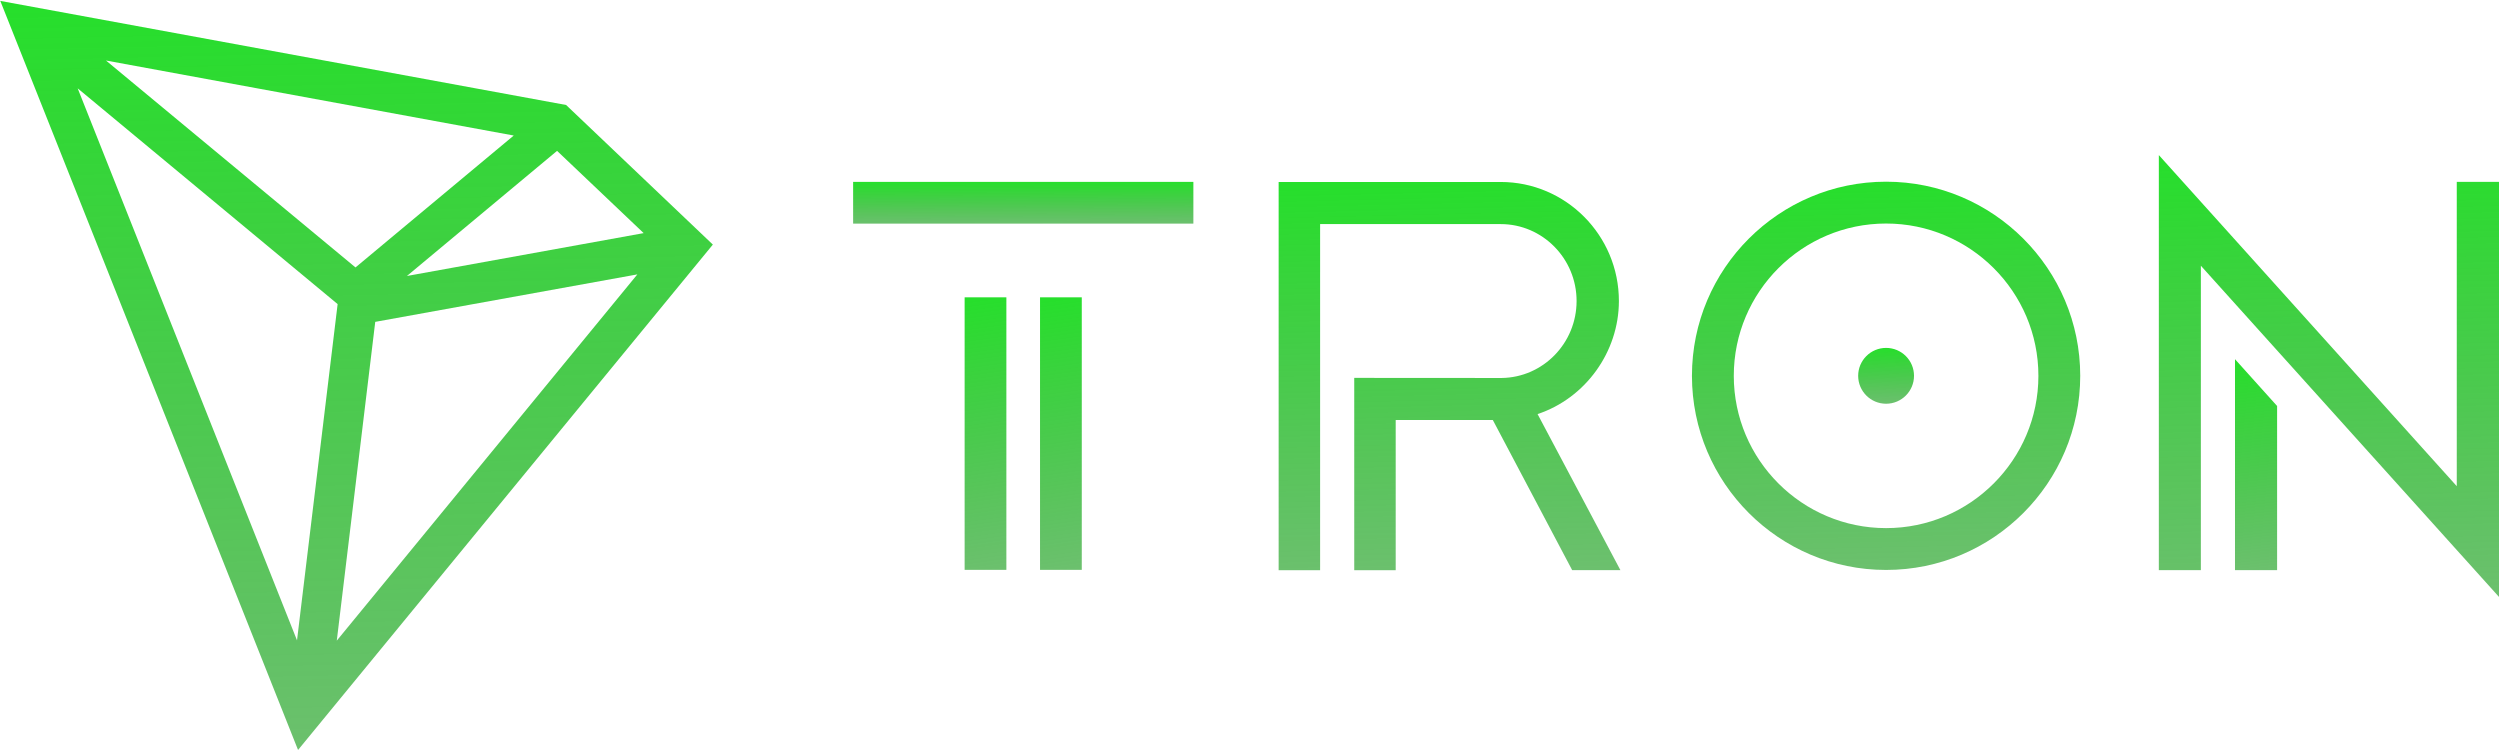
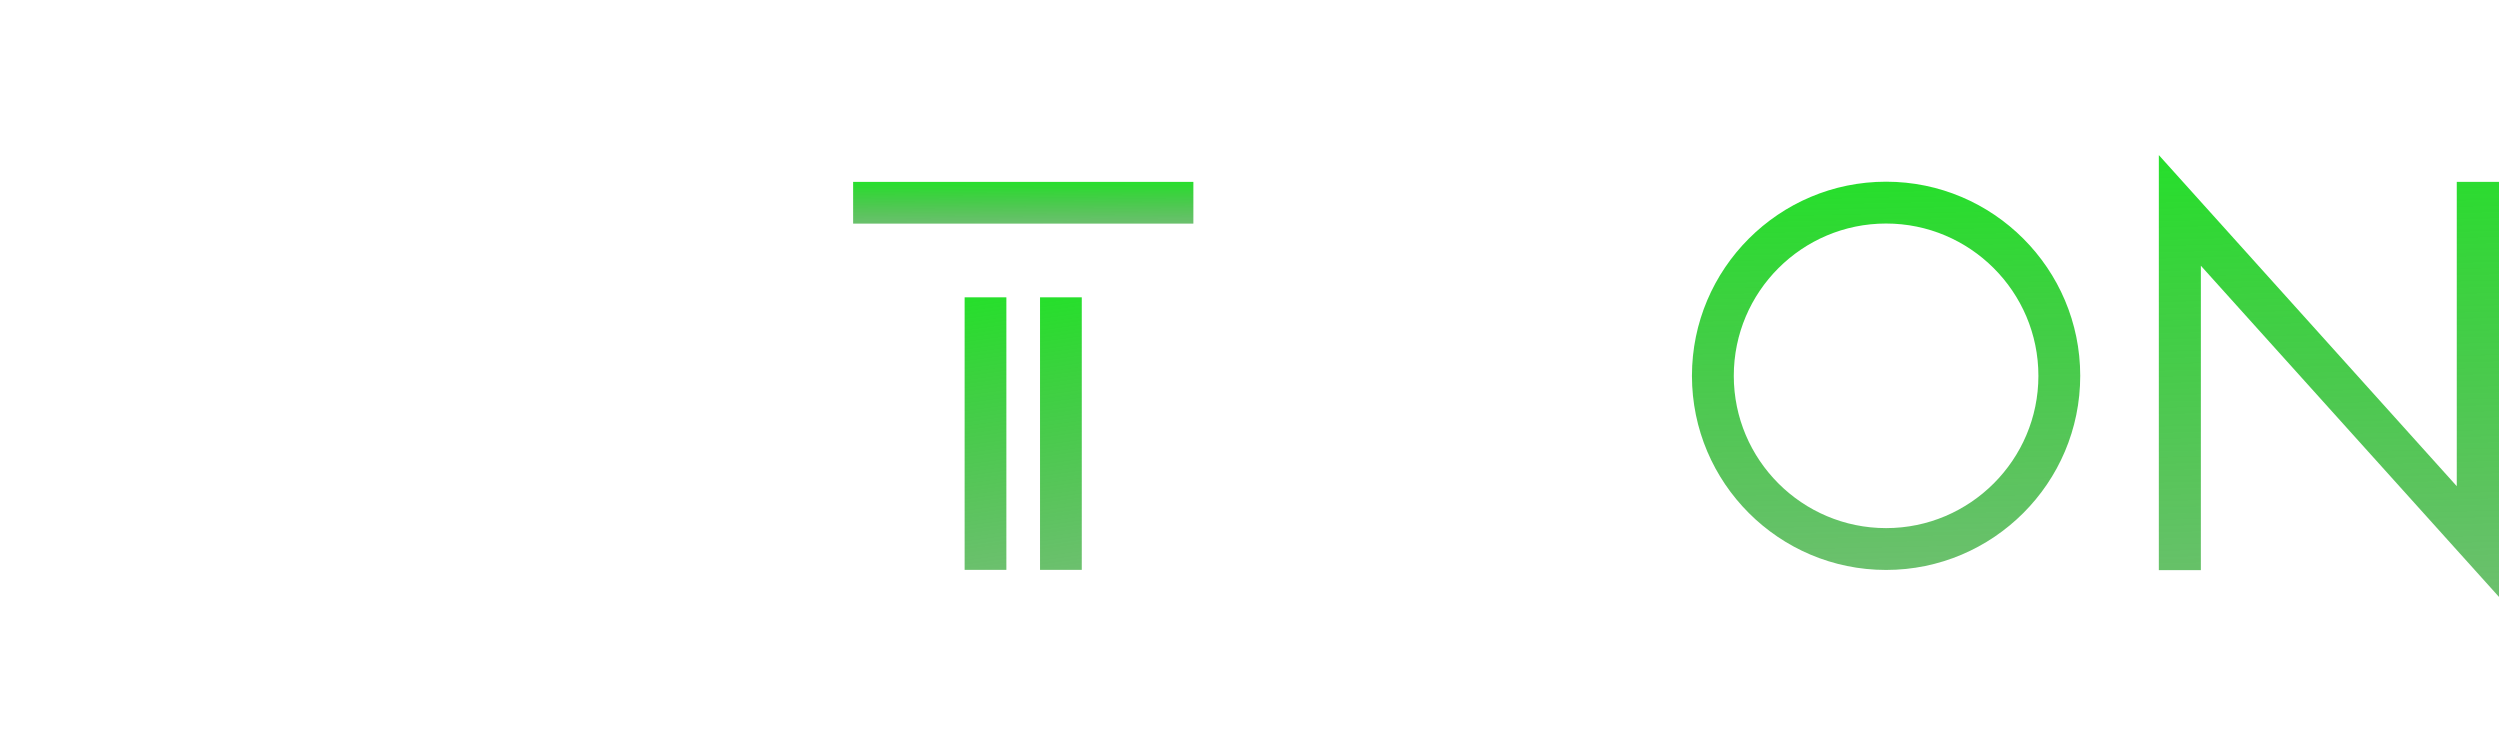
<svg xmlns="http://www.w3.org/2000/svg" width="1248" height="375" viewBox="0 0 1248 375" fill="none">
  <path d="M502.381 148.424H481.543V284.471H502.381V148.424Z" fill="url(#paint0_linear_3_31)" />
  <path d="M595.732 90.796H425.88V111.632H595.732V90.796Z" fill="url(#paint1_linear_3_31)" />
  <path d="M540.022 148.424H519.183V284.471H540.022V148.424Z" fill="url(#paint2_linear_3_31)" />
-   <path d="M1115.71 284.612H1136.73V202.674L1115.71 179.303V284.612Z" fill="url(#paint3_linear_3_31)" />
  <path d="M1226.42 90.796V242.704L1077.69 77.421V284.612H1098.67V132.656L1247.5 297.986V90.796H1226.42Z" fill="url(#paint4_linear_3_31)" />
  <path d="M941.537 90.702C888.079 90.702 844.619 134.158 844.619 187.61C844.619 241.062 888.079 284.518 941.537 284.518C994.994 284.518 1038.45 241.062 1038.45 187.61C1038.45 134.205 994.994 90.702 941.537 90.702ZM941.537 263.635C899.625 263.635 865.505 229.564 865.505 187.61C865.505 145.655 899.578 111.585 941.537 111.585C983.448 111.585 1017.57 145.655 1017.57 187.61C1017.57 229.517 983.448 263.635 941.537 263.635Z" fill="url(#paint5_linear_3_31)" />
-   <path d="M941.537 173.672C933.839 173.672 927.597 179.913 927.597 187.61C927.597 195.306 933.839 201.548 941.537 201.548C949.234 201.548 955.476 195.306 955.476 187.61C955.476 179.913 949.234 173.672 941.537 173.672Z" fill="url(#paint6_linear_3_31)" />
-   <path d="M808.152 150.254C808.152 117.498 781.682 90.842 749.157 90.842H638.3V284.659H658.998V111.867H749.157C770.042 111.867 787.032 129.089 787.032 150.254C787.032 171.325 770.277 188.454 749.579 188.689L676.035 188.642V284.659H696.732V209.666H745.214L784.826 284.612H808.903L767.555 206.71C791.444 198.779 808.152 175.69 808.152 150.254Z" fill="url(#paint7_linear_3_31)" />
-   <path d="M282.593 52.408L0.148 0.457L148.786 374.387L355.855 122.097L282.593 52.408ZM278.087 75.309L321.313 116.372L203.134 137.771L278.087 75.309ZM177.462 133.501L52.901 30.21L256.451 67.659L177.462 133.501ZM168.545 151.803L148.269 319.667L38.774 44.101L168.545 151.803ZM187.318 160.673L318.168 136.973L168.122 319.808L187.318 160.673Z" fill="url(#paint8_linear_3_31)" />
  <defs>
    <linearGradient id="paint0_linear_3_31" x1="492.725" y1="82.041" x2="558.821" y2="561.389" gradientUnits="userSpaceOnUse">
      <stop stop-color="#06FC0C" />
      <stop offset="1" stop-opacity="0" />
    </linearGradient>
    <linearGradient id="paint1_linear_3_31" x1="517.026" y1="80.629" x2="517.22" y2="155.439" gradientUnits="userSpaceOnUse">
      <stop stop-color="#06FC0C" />
      <stop offset="1" stop-opacity="0" />
    </linearGradient>
    <linearGradient id="paint2_linear_3_31" x1="530.366" y1="82.041" x2="596.462" y2="561.389" gradientUnits="userSpaceOnUse">
      <stop stop-color="#06FC0C" />
      <stop offset="1" stop-opacity="0" />
    </linearGradient>
    <linearGradient id="paint3_linear_3_31" x1="1126.99" y1="127.919" x2="1166.54" y2="501.833" gradientUnits="userSpaceOnUse">
      <stop stop-color="#06FC0C" />
      <stop offset="1" stop-opacity="0" />
    </linearGradient>
    <linearGradient id="paint4_linear_3_31" x1="1168.81" y1="-30.203" x2="1190.52" y2="761.119" gradientUnits="userSpaceOnUse">
      <stop stop-color="#06FC0C" />
      <stop offset="1" stop-opacity="0" />
    </linearGradient>
    <linearGradient id="paint5_linear_3_31" x1="948.635" y1="-3.87" x2="963.324" y2="691.696" gradientUnits="userSpaceOnUse">
      <stop stop-color="#06FC0C" />
      <stop offset="1" stop-opacity="0" />
    </linearGradient>
    <linearGradient id="paint6_linear_3_31" x1="942.557" y1="160.07" x2="944.67" y2="260.11" gradientUnits="userSpaceOnUse">
      <stop stop-color="#06FC0C" />
      <stop offset="1" stop-opacity="0" />
    </linearGradient>
    <linearGradient id="paint7_linear_3_31" x1="729.849" y1="-3.729" x2="746.536" y2="691.747" gradientUnits="userSpaceOnUse">
      <stop stop-color="#06FC0C" />
      <stop offset="1" stop-opacity="0" />
    </linearGradient>
    <linearGradient id="paint8_linear_3_31" x1="191.028" y1="-182" x2="220.821" y2="1159.89" gradientUnits="userSpaceOnUse">
      <stop stop-color="#06FC0C" />
      <stop offset="1" stop-opacity="0" />
    </linearGradient>
  </defs>
</svg>